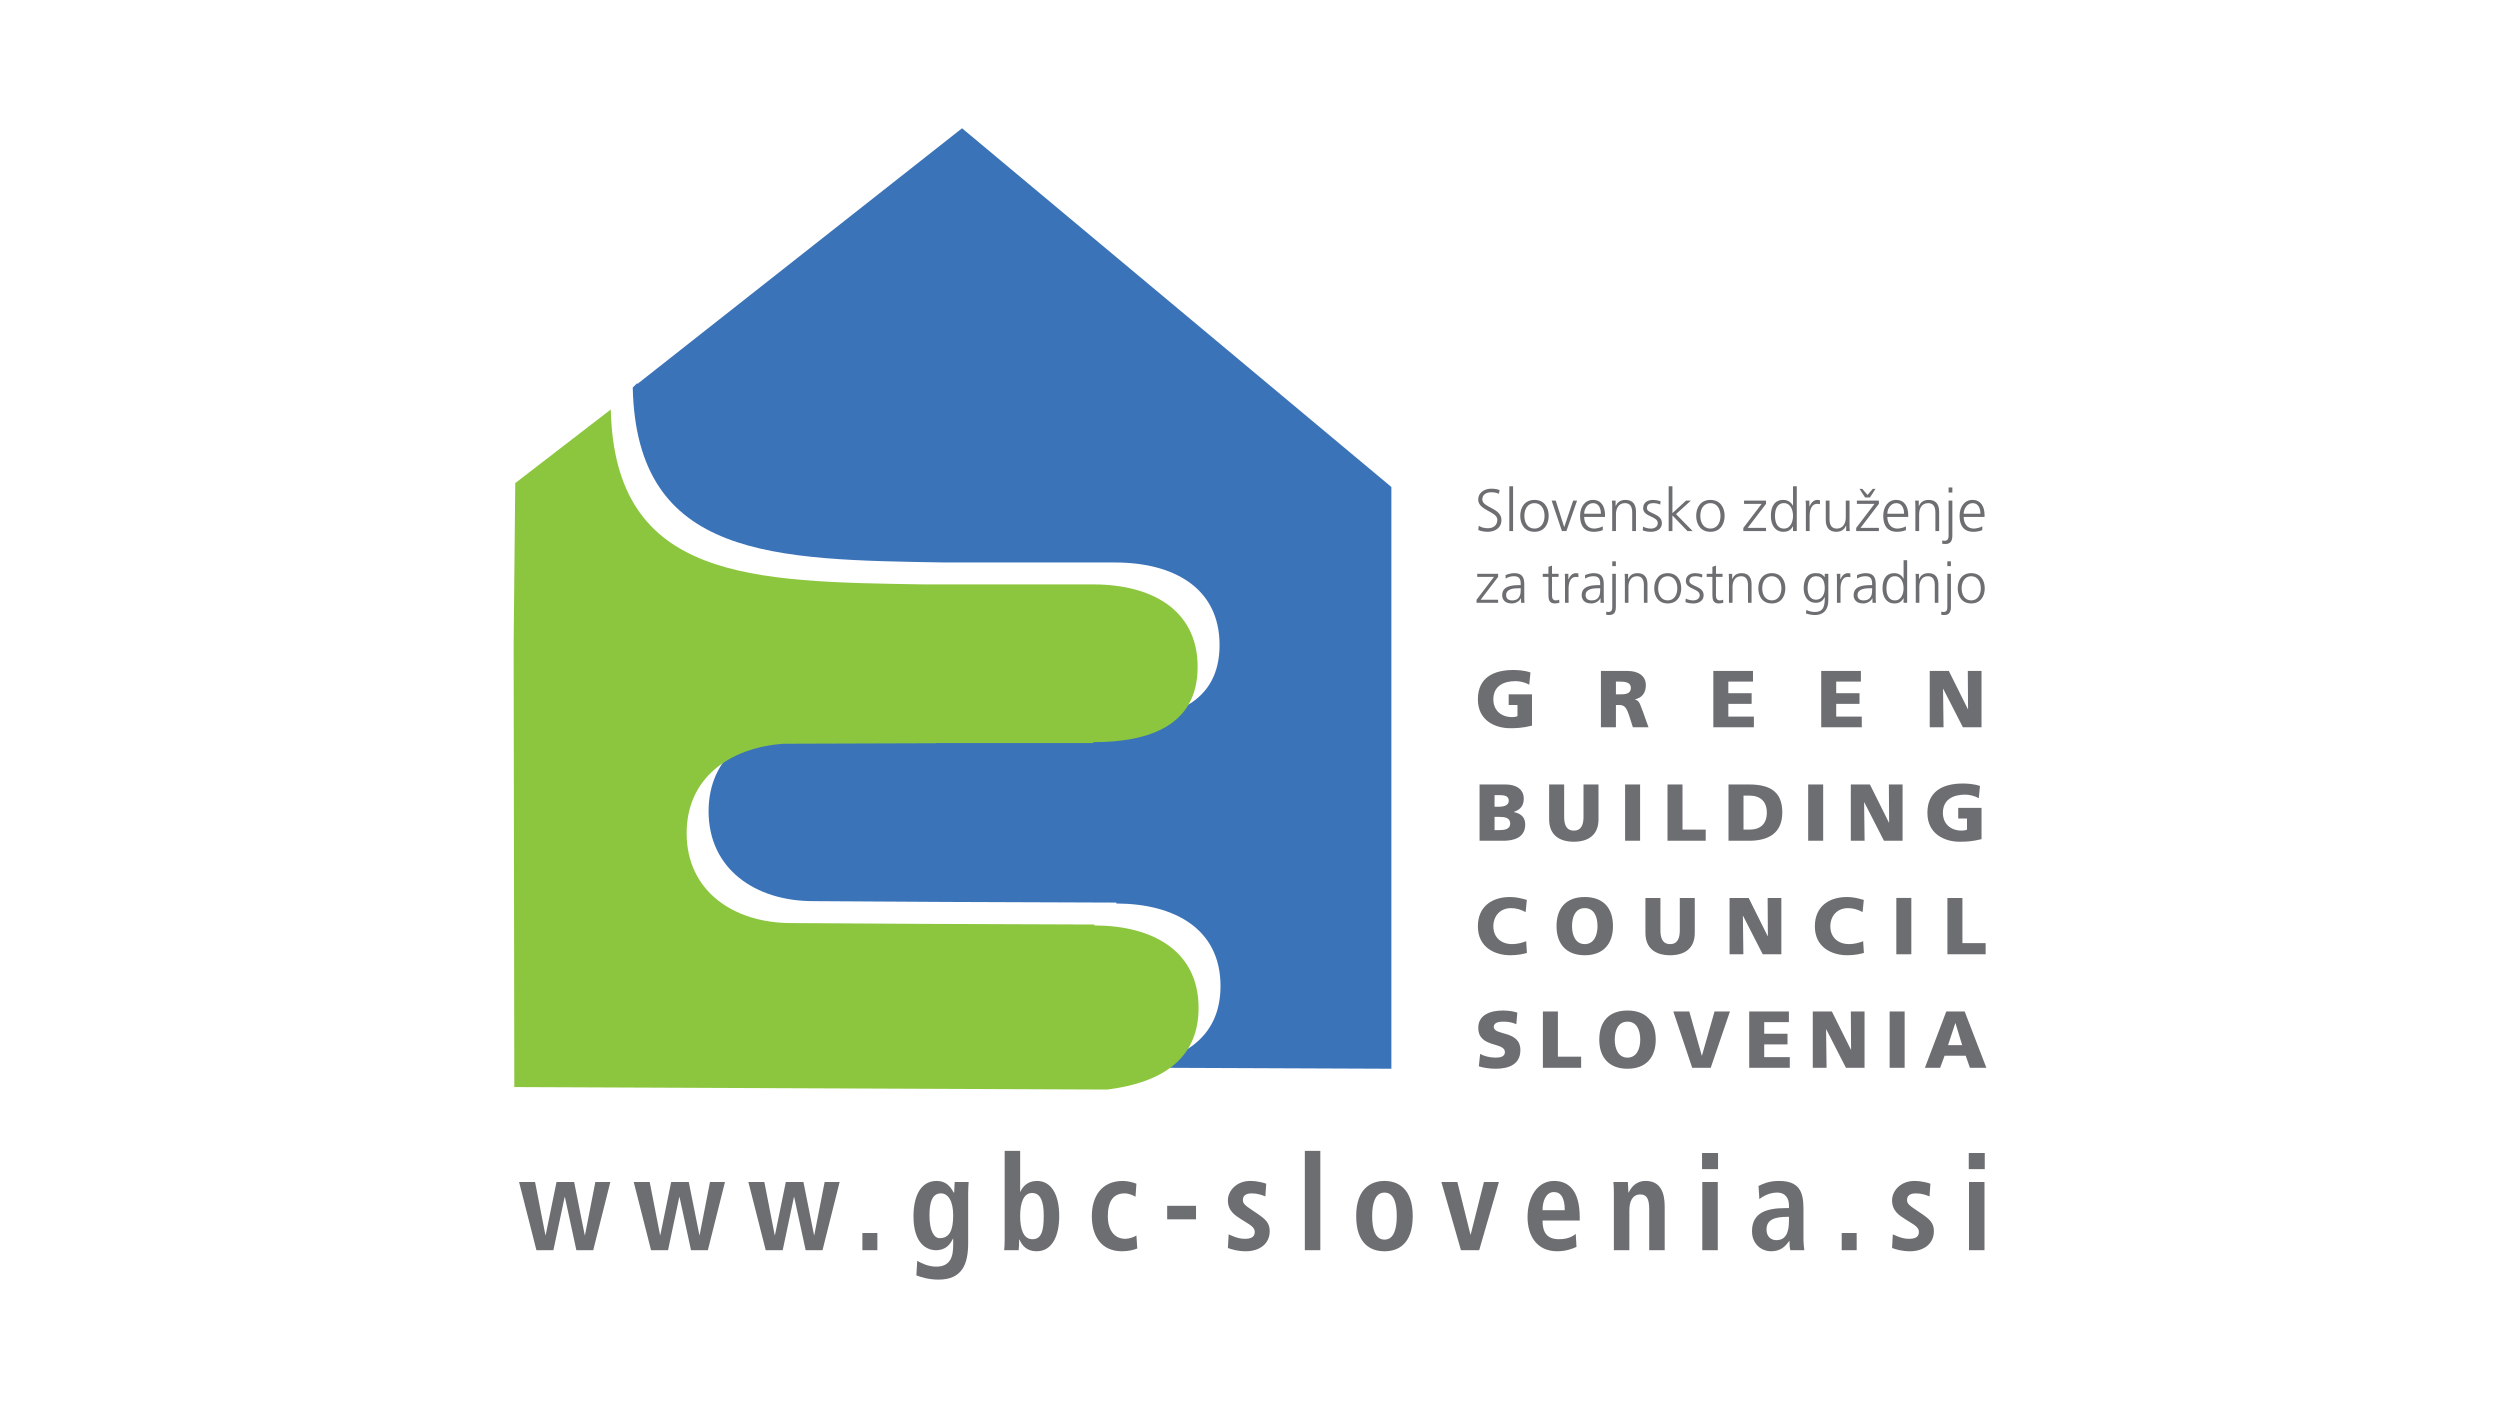
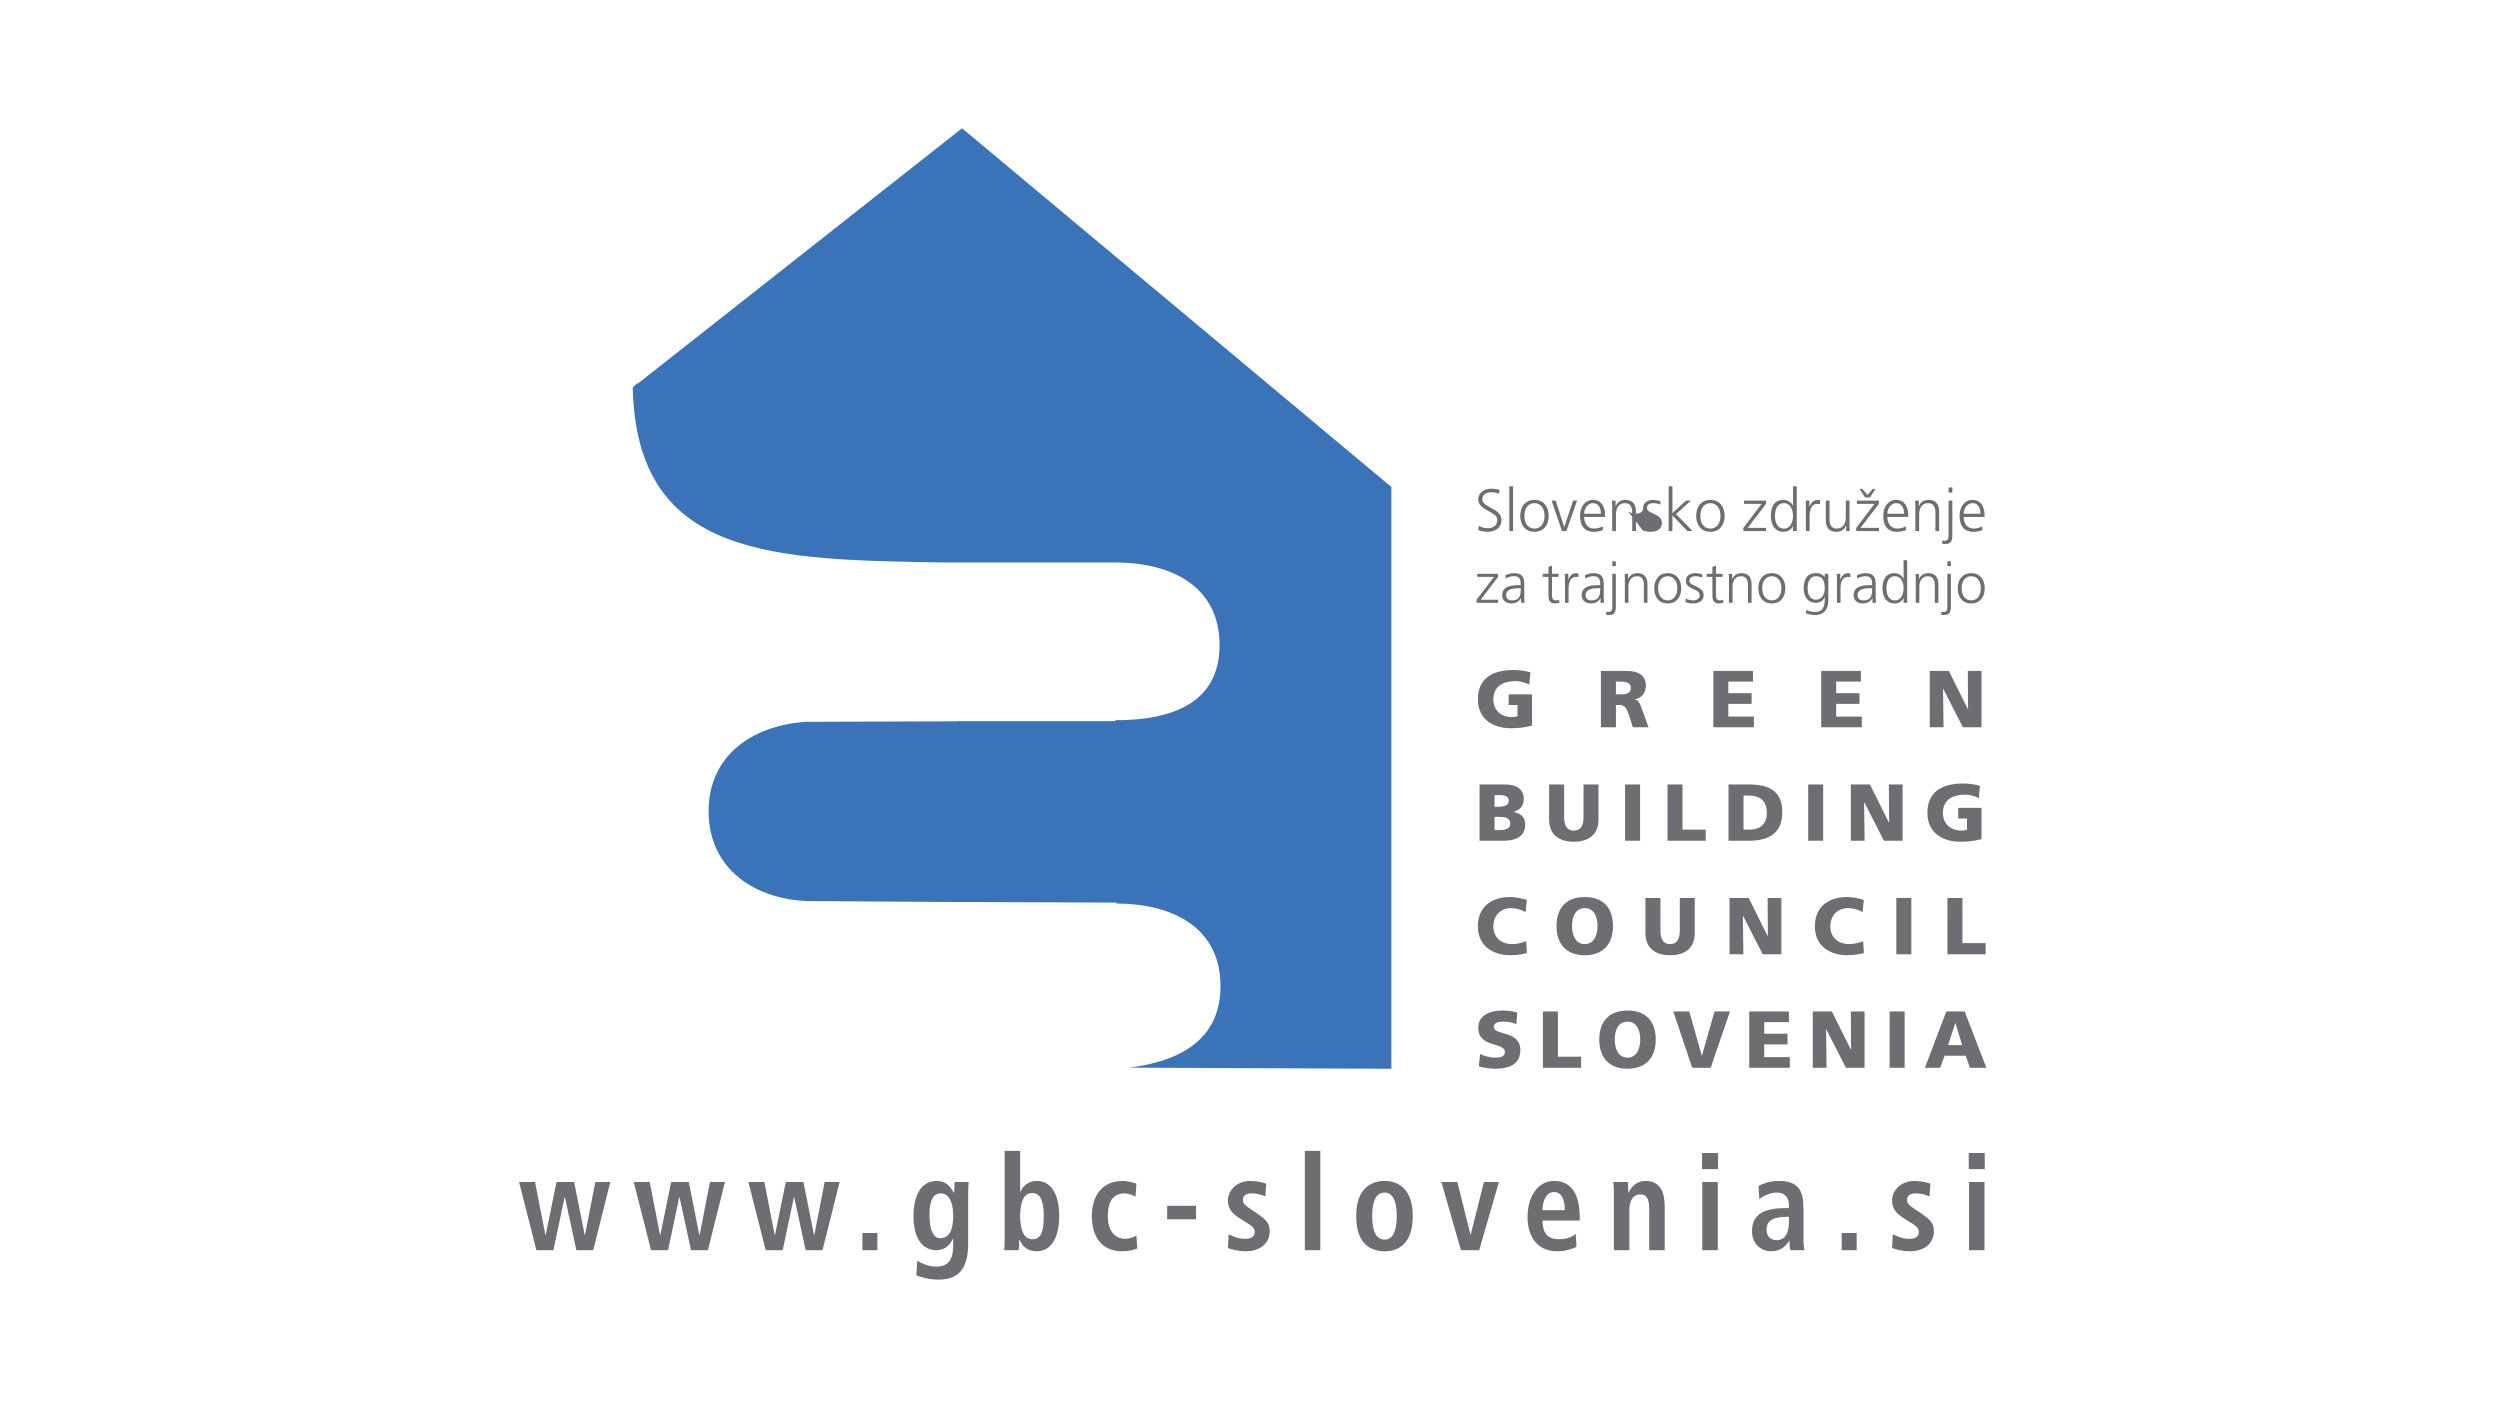
<svg xmlns="http://www.w3.org/2000/svg" xmlns:xlink="http://www.w3.org/1999/xlink" version="1.1" x="0px" y="0px" width="380px" height="214px" viewBox="0.006 -0.006 380 214" enable-background="new 0.006 -0.006 380 214" xml:space="preserve">
  <defs>
</defs>
  <rect fill="none" width="380.014" height="213.987" />
  <g>
    <g>
      <defs>
        <rect id="SVGID_1_" x="78.079" y="19.491" width="223.853" height="175.005" />
      </defs>
      <clipPath id="SVGID_3_">
        <use xlink:href="#SVGID_1_" overflow="visible" />
      </clipPath>
      <g clip-path="url(#SVGID_3_)">
        <defs>
          <rect id="SVGID_2_" x="78.079" y="19.491" width="223.853" height="175.005" />
        </defs>
        <clipPath id="SVGID_4_">
          <use xlink:href="#SVGID_2_" overflow="visible" />
        </clipPath>
        <path clip-path="url(#SVGID_4_)" fill="#3B73B9" d="M96.182,58.901l0.682-0.682c0,0.049,0.004,0.098,0.006,0.148l49.367-38.876     l65.258,54.525v88.428l-39.845-0.168c7.821-0.988,13.873-4.317,13.873-12.405c0-8.755-7.085-12.519-15.833-12.544l0.001-0.139     l-26.106-0.1c-7.102-0.029-18.996-0.122-19.996-0.122c-8.771,0-15.879-4.886-15.879-13.655c0-8.389,6.507-13.017,14.746-13.6     l23.201-0.079v-0.025h23.846v-0.138c8.767,0,15.877-2.665,15.877-11.433c0-8.77-7.11-12.545-15.877-12.545h-25.813     C117.605,85.065,96.77,84.958,96.182,58.901" />
-         <path clip-path="url(#SVGID_4_)" fill="#8CC63F" d="M78.079,97.865l0.245-24.441l14.523-11.191     c0.588,26.057,21.424,26.165,47.508,26.59h25.813c8.768,0,15.878,3.776,15.878,12.545c0,8.77-7.11,11.435-15.878,11.435v0.136     h-23.846v0.027l-23.201,0.078c-8.238,0.583-14.746,5.212-14.746,13.599c0,8.771,7.107,13.657,15.879,13.657     c1.001,0,12.895,0.092,19.996,0.122l26.107,0.099l-0.002,0.139c8.75,0.024,15.834,3.788,15.834,12.545     c0,8.088-6.053,11.416-13.873,12.404l-90.137-0.38v-0.141L78.079,97.865z" />
        <path clip-path="url(#SVGID_4_)" fill="#6D6E71" d="M298.174,89.416c0-1.018,0.51-1.837,1.457-1.837     c0.95,0,1.458,0.819,1.458,1.837c0,1.018-0.508,1.838-1.458,1.838C298.684,91.254,298.174,90.434,298.174,89.416 M297.579,89.416     c0,1.199,0.63,2.304,2.052,2.304c1.425,0,2.055-1.105,2.055-2.304c0-1.199-0.63-2.303-2.055-2.303     C298.209,87.113,297.579,88.217,297.579,89.416 M296.544,85.319h-0.543v0.725h0.543V85.319z M295.078,93.436     c0.086,0.017,0.24,0.043,0.474,0.043c0.794,0,0.992-0.534,0.992-1.242v-5.021h-0.543v4.952c0,0.457-0.043,0.846-0.595,0.846     c-0.104,0-0.252-0.026-0.328-0.052V93.436z M291.204,91.616h0.544v-2.433c0-0.733,0.311-1.604,1.301-1.604     c0.751,0,1.045,0.535,1.045,1.363v2.674h0.544v-2.812c0-0.966-0.413-1.691-1.501-1.691c-0.915,0-1.242,0.492-1.425,0.888h-0.017     v-0.785h-0.525c0.034,0.354,0.034,0.699,0.034,1.036V91.616z M286.744,89.416c0-0.854,0.268-1.837,1.302-1.837     c0.967,0,1.304,1.035,1.304,1.837c0,0.802-0.337,1.838-1.304,1.838C287.012,91.254,286.744,90.27,286.744,89.416 M289.893,85.146     h-0.543v2.812h-0.018c-0.078-0.215-0.51-0.845-1.371-0.845c-1.294,0-1.813,0.966-1.813,2.303c0,1.304,0.604,2.304,1.813,2.304     c0.628,0,1.078-0.242,1.371-0.803h0.018v0.699h0.543V85.146z M284.57,89.666c0,0.475-0.025,1.588-1.303,1.588     c-0.5,0-0.914-0.216-0.914-0.794c0-0.966,1.121-1.061,2.062-1.061h0.155V89.666z M284.622,91.616h0.534     c-0.043-0.302-0.043-0.569-0.043-0.923v-1.941c0-1.147-0.457-1.639-1.543-1.639c-0.389,0-0.959,0.138-1.295,0.302v0.526     c0.405-0.259,0.838-0.362,1.295-0.362c0.732,0,1,0.379,1,1.13v0.224h-0.104c-1.138,0-2.709,0.069-2.709,1.544     c0,0.397,0.2,1.243,1.45,1.243c0.544,0,1.156-0.285,1.398-0.811h0.017V91.616z M279.222,91.616h0.543v-2.174     c0-0.794,0.233-1.76,1.097-1.76c0.138,0,0.285,0.017,0.396,0.052v-0.569c-0.094-0.026-0.25-0.052-0.379-0.052     c-0.56,0-0.931,0.457-1.13,0.949h-0.018v-0.846h-0.543c0.034,0.32,0.034,0.501,0.034,0.984V91.616z M277.911,87.216h-0.544v0.501     h-0.018c-0.406-0.526-0.785-0.604-1.371-0.604c-1.295,0-1.812,0.966-1.812,2.303c0,0.975,0.448,2.2,1.854,2.2     c0.561,0,1.043-0.224,1.338-0.863h0.017c0,1.243-0.122,2.261-1.519,2.261c-0.476,0-0.957-0.139-1.293-0.311l-0.045,0.543     c0.226,0.069,0.752,0.233,1.33,0.233c1.51,0,2.062-1,2.062-2.225V87.216z M274.762,89.416c0-0.854,0.268-1.837,1.303-1.837     c0.992,0,1.303,0.776,1.303,1.837c0,0.802-0.354,1.734-1.338,1.734C275.107,91.15,274.762,90.279,274.762,89.416 M267.863,89.416     c0-1.018,0.51-1.837,1.459-1.837s1.457,0.819,1.457,1.837c0,1.018-0.508,1.838-1.457,1.838S267.863,90.434,267.863,89.416      M267.27,89.416c0,1.199,0.629,2.304,2.053,2.304c1.423,0,2.053-1.105,2.053-2.304c0-1.199-0.63-2.303-2.053-2.303     C267.898,87.113,267.27,88.217,267.27,89.416 M262.809,91.616h0.543v-2.433c0-0.733,0.312-1.604,1.303-1.604     c0.75,0,1.045,0.535,1.045,1.363v2.674h0.543v-2.812c0-0.966-0.414-1.691-1.502-1.691c-0.913,0-1.241,0.492-1.422,0.888h-0.02     v-0.785h-0.525c0.035,0.354,0.035,0.699,0.035,1.036V91.616z M261.834,87.216h-1.001v-1.25l-0.543,0.189v1.061h-0.863v0.466     h0.863v2.571c0,0.802,0.034,1.467,1,1.467c0.269,0,0.534-0.069,0.665-0.121l-0.035-0.449c-0.155,0.061-0.293,0.104-0.5,0.104     c-0.439,0-0.587-0.328-0.587-0.725v-2.847h1.001V87.216z M256.191,91.512c0.389,0.156,0.812,0.208,1.233,0.208     c0.664,0,1.536-0.32,1.536-1.25c0-1.442-2.166-1.338-2.166-2.158c0-0.561,0.389-0.733,0.95-0.733c0.301,0,0.69,0.077,0.975,0.207     l0.052-0.475c-0.39-0.146-0.854-0.198-1.086-0.198c-0.726,0-1.433,0.328-1.433,1.199c0,1.277,2.112,1.113,2.112,2.158     c0,0.5-0.457,0.784-0.975,0.784c-0.422,0-0.818-0.112-1.146-0.276L256.191,91.512z M252.043,89.416     c0-1.018,0.509-1.837,1.458-1.837c0.948,0,1.458,0.819,1.458,1.837c0,1.018-0.51,1.838-1.458,1.838     C252.552,91.254,252.043,90.434,252.043,89.416 M251.447,89.416c0,1.199,0.629,2.304,2.054,2.304     c1.422,0,2.053-1.105,2.053-2.304c0-1.199-0.631-2.303-2.053-2.303C252.076,87.113,251.447,88.217,251.447,89.416      M246.986,91.616h0.545v-2.433c0-0.733,0.31-1.604,1.303-1.604c0.75,0,1.043,0.535,1.043,1.363v2.674h0.543v-2.812     c0-0.966-0.414-1.691-1.5-1.691c-0.916,0-1.242,0.492-1.424,0.888h-0.018v-0.785h-0.525c0.033,0.354,0.033,0.699,0.033,1.036     V91.616z M245.615,85.319h-0.543v0.725h0.543V85.319z M244.148,93.436c0.088,0.017,0.242,0.043,0.476,0.043     c0.794,0,0.991-0.534,0.991-1.242v-5.021h-0.543v4.952c0,0.457-0.043,0.846-0.596,0.846c-0.103,0-0.25-0.026-0.328-0.052V93.436z      M243.234,89.666c0,0.475-0.025,1.588-1.303,1.588c-0.5,0-0.914-0.216-0.914-0.794c0-0.966,1.121-1.061,2.063-1.061h0.154V89.666     z M243.287,91.616h0.535c-0.045-0.302-0.045-0.569-0.045-0.923v-1.941c0-1.147-0.457-1.639-1.543-1.639     c-0.389,0-0.957,0.138-1.295,0.302v0.526c0.406-0.259,0.838-0.362,1.295-0.362c0.733,0,1,0.379,1,1.13v0.224h-0.104     c-1.138,0-2.708,0.069-2.708,1.544c0,0.397,0.199,1.243,1.45,1.243c0.543,0,1.155-0.285,1.397-0.811h0.018V91.616z      M237.886,91.616h0.544v-2.174c0-0.794,0.233-1.76,1.096-1.76c0.139,0,0.285,0.017,0.396,0.052v-0.569     c-0.093-0.026-0.25-0.052-0.378-0.052c-0.561,0-0.932,0.457-1.13,0.949h-0.019v-0.846h-0.543c0.034,0.32,0.034,0.501,0.034,0.984     V91.616z M236.912,87.216h-1.001v-1.25l-0.544,0.189v1.061h-0.863v0.466h0.863v2.571c0,0.802,0.035,1.467,1,1.467     c0.269,0,0.535-0.069,0.666-0.121l-0.035-0.449c-0.155,0.061-0.293,0.104-0.5,0.104c-0.439,0-0.587-0.328-0.587-0.725v-2.847     h1.001V87.216z M231.152,89.666c0,0.475-0.025,1.588-1.303,1.588c-0.5,0-0.914-0.216-0.914-0.794     c0-0.966,1.121-1.061,2.062-1.061h0.155V89.666z M231.204,91.616h0.534c-0.043-0.302-0.043-0.569-0.043-0.923v-1.941     c0-1.147-0.457-1.639-1.543-1.639c-0.389,0-0.959,0.138-1.295,0.302v0.526c0.405-0.259,0.838-0.362,1.295-0.362     c0.731,0,1,0.379,1,1.13v0.224h-0.104c-1.138,0-2.709,0.069-2.709,1.544c0,0.397,0.2,1.243,1.45,1.243     c0.544,0,1.156-0.285,1.398-0.811h0.017V91.616z M224.441,91.616h3.277V91.15h-2.648l2.648-3.468v-0.466h-3.174v0.466h2.543     l-2.646,3.477V91.616z" />
-         <path clip-path="url(#SVGID_4_)" fill="#6D6E71" d="M298.488,78.077c0-0.763,0.518-1.607,1.364-1.607     c0.853,0,1.179,0.799,1.179,1.607H298.488z M301.313,79.993c-0.272,0.173-0.881,0.345-1.299,0.345     c-0.999,0-1.526-0.79-1.526-1.77h3.17v-0.29c0-1.244-0.535-2.299-1.844-2.299c-1.17,0-1.952,1.009-1.952,2.426     c0,1.388,0.573,2.423,2.107,2.423c0.427,0,0.944-0.089,1.344-0.253V79.993z M296.764,74.091h-0.571v0.763h0.571V74.091z      M295.221,82.635c0.091,0.02,0.254,0.046,0.499,0.046c0.835,0,1.044-0.562,1.044-1.308v-5.285h-0.572v5.213     c0,0.482-0.044,0.891-0.626,0.891c-0.108,0-0.265-0.029-0.345-0.056V82.635z M291.143,80.719h0.572V78.16     c0-0.773,0.326-1.69,1.371-1.69c0.791,0,1.1,0.564,1.1,1.435v2.814h0.57v-2.96c0-1.016-0.435-1.78-1.58-1.78     c-0.961,0-1.307,0.518-1.497,0.936h-0.019v-0.827h-0.554c0.036,0.373,0.036,0.737,0.036,1.09V80.719z M286.883,78.077     c0-0.763,0.519-1.607,1.363-1.607c0.854,0,1.18,0.799,1.18,1.607H286.883z M289.709,79.993c-0.272,0.173-0.881,0.345-1.299,0.345     c-1,0-1.527-0.79-1.527-1.77h3.171v-0.29c0-1.244-0.536-2.299-1.845-2.299c-1.17,0-1.951,1.009-1.951,2.426     c0,1.388,0.572,2.423,2.106,2.423c0.427,0,0.944-0.089,1.345-0.253V79.993z M282.145,80.719h3.45v-0.49h-2.788l2.788-3.65v-0.491     h-3.343v0.491h2.68l-2.787,3.66V80.719z M285.086,74.299h-0.418l-0.799,0.927l-0.799-0.927h-0.418l0.844,1.309h0.746     L285.086,74.299z M281.136,76.088h-0.572v2.562c0,0.771-0.327,1.688-1.371,1.688c-0.79,0-1.099-0.562-1.099-1.434v-2.816h-0.571     v2.961c0,1.018,0.435,1.779,1.58,1.779c0.962,0,1.308-0.517,1.499-0.935h0.018v0.826h0.553c-0.036-0.372-0.036-0.734-0.036-1.089     V76.088z M274.498,80.719h0.572v-2.288c0-0.835,0.245-1.852,1.153-1.852c0.146,0,0.3,0.018,0.418,0.054v-0.598     c-0.101-0.028-0.265-0.056-0.399-0.056c-0.591,0-0.981,0.482-1.191,0.999h-0.018v-0.89h-0.572     c0.037,0.336,0.037,0.528,0.037,1.035V80.719z M269.804,78.405c0-0.9,0.28-1.935,1.37-1.935c1.018,0,1.371,1.089,1.371,1.935     c0,0.843-0.354,1.933-1.371,1.933C270.084,80.338,269.804,79.303,269.804,78.405 M273.117,73.91h-0.572v2.959h-0.018     c-0.082-0.227-0.535-0.89-1.443-0.89c-1.362,0-1.908,1.017-1.908,2.426c0,1.371,0.638,2.423,1.908,2.423     c0.662,0,1.135-0.253,1.443-0.843h0.018v0.734h0.572V73.91z M264.99,80.719h3.451v-0.49h-2.788l2.788-3.65v-0.491H265.1v0.491     h2.679l-2.788,3.66V80.719z M258.453,78.405c0-1.073,0.535-1.935,1.534-1.935s1.535,0.862,1.535,1.935     c0,1.07-0.536,1.933-1.535,1.933S258.453,79.475,258.453,78.405 M257.826,78.405c0,1.261,0.663,2.423,2.161,2.423     c1.499,0,2.161-1.162,2.161-2.423c0-1.263-0.662-2.426-2.161-2.426C258.489,75.979,257.826,77.142,257.826,78.405      M253.641,80.719h0.572V78.34l2.287,2.379h0.791l-2.533-2.578l2.262-2.053h-0.736l-2.07,1.899V73.91h-0.572V80.719z      M249.699,80.611c0.409,0.164,0.854,0.217,1.299,0.217c0.699,0,1.616-0.335,1.616-1.316c0-1.517-2.278-1.408-2.278-2.269     c0-0.591,0.408-0.773,0.998-0.773c0.317,0,0.728,0.081,1.026,0.218l0.054-0.5c-0.408-0.153-0.898-0.209-1.143-0.209     c-0.764,0-1.509,0.346-1.509,1.264c0,1.342,2.225,1.17,2.225,2.269c0,0.526-0.481,0.826-1.026,0.826     c-0.444,0-0.862-0.118-1.207-0.291L249.699,80.611z M245.061,80.719h0.57V78.16c0-0.773,0.328-1.69,1.371-1.69     c0.791,0,1.101,0.564,1.101,1.435v2.814h0.571v-2.96c0-1.016-0.437-1.78-1.58-1.78c-0.963,0-1.309,0.518-1.499,0.936h-0.019     v-0.827h-0.554c0.038,0.373,0.038,0.737,0.038,1.09V80.719z M240.801,78.077c0-0.763,0.517-1.607,1.361-1.607     c0.854,0,1.18,0.799,1.18,1.607H240.801z M243.625,79.993c-0.272,0.173-0.881,0.345-1.299,0.345c-1,0-1.525-0.79-1.525-1.77     h3.169v-0.29c0-1.244-0.536-2.299-1.843-2.299c-1.172,0-1.953,1.009-1.953,2.426c0,1.388,0.572,2.423,2.106,2.423     c0.427,0,0.944-0.089,1.345-0.253V79.993z M239.72,76.088h-0.599l-1.345,4.005h-0.019l-1.279-4.005h-0.626l1.569,4.631h0.673     L239.72,76.088z M231.711,78.405c0-1.073,0.535-1.935,1.535-1.935c0.998,0,1.533,0.862,1.533,1.935     c0,1.07-0.535,1.933-1.533,1.933C232.246,80.338,231.711,79.475,231.711,78.405 M231.084,78.405c0,1.261,0.662,2.423,2.162,2.423     c1.498,0,2.16-1.162,2.16-2.423c0-1.263-0.662-2.426-2.16-2.426C231.746,75.979,231.084,77.142,231.084,78.405 M229.422,80.719     h0.572v-6.811h-0.572V80.719z M224.709,80.556c0.336,0.146,0.817,0.272,1.437,0.272c0.979,0,2.078-0.507,2.078-1.788     c0-1.853-2.906-1.862-2.906-3.132c0-0.819,0.718-1.09,1.372-1.09c0.426,0,0.872,0.082,1.152,0.235l0.101-0.572     c-0.437-0.162-0.937-0.209-1.243-0.209c-1.117,0-2.008,0.637-2.008,1.653c0,1.662,2.906,1.817,2.906,3.061     c0,0.898-0.645,1.299-1.426,1.299c-0.59,0-1.025-0.138-1.398-0.374L224.709,80.556z" />
+         <path clip-path="url(#SVGID_4_)" fill="#6D6E71" d="M298.488,78.077c0-0.763,0.518-1.607,1.364-1.607     c0.853,0,1.179,0.799,1.179,1.607H298.488z M301.313,79.993c-0.272,0.173-0.881,0.345-1.299,0.345     c-0.999,0-1.526-0.79-1.526-1.77h3.17v-0.29c0-1.244-0.535-2.299-1.844-2.299c-1.17,0-1.952,1.009-1.952,2.426     c0,1.388,0.573,2.423,2.107,2.423c0.427,0,0.944-0.089,1.344-0.253V79.993z M296.764,74.091h-0.571v0.763h0.571V74.091z      M295.221,82.635c0.091,0.02,0.254,0.046,0.499,0.046c0.835,0,1.044-0.562,1.044-1.308v-5.285h-0.572v5.213     c0,0.482-0.044,0.891-0.626,0.891c-0.108,0-0.265-0.029-0.345-0.056V82.635z M291.143,80.719h0.572V78.16     c0-0.773,0.326-1.69,1.371-1.69c0.791,0,1.1,0.564,1.1,1.435v2.814h0.57v-2.96c0-1.016-0.435-1.78-1.58-1.78     c-0.961,0-1.307,0.518-1.497,0.936h-0.019v-0.827h-0.554c0.036,0.373,0.036,0.737,0.036,1.09V80.719z M286.883,78.077     c0-0.763,0.519-1.607,1.363-1.607c0.854,0,1.18,0.799,1.18,1.607H286.883z M289.709,79.993c-0.272,0.173-0.881,0.345-1.299,0.345     c-1,0-1.527-0.79-1.527-1.77h3.171v-0.29c0-1.244-0.536-2.299-1.845-2.299c-1.17,0-1.951,1.009-1.951,2.426     c0,1.388,0.572,2.423,2.106,2.423c0.427,0,0.944-0.089,1.345-0.253V79.993z M282.145,80.719h3.45v-0.49h-2.788l2.788-3.65v-0.491     h-3.343v0.491h2.68l-2.787,3.66V80.719z M285.086,74.299h-0.418l-0.799,0.927l-0.799-0.927h-0.418l0.844,1.309h0.746     L285.086,74.299z M281.136,76.088h-0.572v2.562c0,0.771-0.327,1.688-1.371,1.688c-0.79,0-1.099-0.562-1.099-1.434v-2.816h-0.571     v2.961c0,1.018,0.435,1.779,1.58,1.779c0.962,0,1.308-0.517,1.499-0.935h0.018v0.826h0.553c-0.036-0.372-0.036-0.734-0.036-1.089     V76.088z M274.498,80.719h0.572v-2.288c0-0.835,0.245-1.852,1.153-1.852c0.146,0,0.3,0.018,0.418,0.054v-0.598     c-0.101-0.028-0.265-0.056-0.399-0.056c-0.591,0-0.981,0.482-1.191,0.999h-0.018v-0.89h-0.572     c0.037,0.336,0.037,0.528,0.037,1.035V80.719z M269.804,78.405c0-0.9,0.28-1.935,1.37-1.935c1.018,0,1.371,1.089,1.371,1.935     c0,0.843-0.354,1.933-1.371,1.933C270.084,80.338,269.804,79.303,269.804,78.405 M273.117,73.91h-0.572v2.959h-0.018     c-0.082-0.227-0.535-0.89-1.443-0.89c-1.362,0-1.908,1.017-1.908,2.426c0,1.371,0.638,2.423,1.908,2.423     c0.662,0,1.135-0.253,1.443-0.843h0.018v0.734h0.572V73.91z M264.99,80.719h3.451v-0.49h-2.788l2.788-3.65v-0.491H265.1v0.491     h2.679l-2.788,3.66V80.719z M258.453,78.405c0-1.073,0.535-1.935,1.534-1.935s1.535,0.862,1.535,1.935     c0,1.07-0.536,1.933-1.535,1.933S258.453,79.475,258.453,78.405 M257.826,78.405c0,1.261,0.663,2.423,2.161,2.423     c1.499,0,2.161-1.162,2.161-2.423c0-1.263-0.662-2.426-2.161-2.426C258.489,75.979,257.826,77.142,257.826,78.405      M253.641,80.719h0.572V78.34l2.287,2.379h0.791l-2.533-2.578l2.262-2.053h-0.736l-2.07,1.899V73.91h-0.572V80.719z      M249.699,80.611c0.409,0.164,0.854,0.217,1.299,0.217c0.699,0,1.616-0.335,1.616-1.316c0-1.517-2.278-1.408-2.278-2.269     c0-0.591,0.408-0.773,0.998-0.773c0.317,0,0.728,0.081,1.026,0.218l0.054-0.5c-0.408-0.153-0.898-0.209-1.143-0.209     c-0.764,0-1.509,0.346-1.509,1.264c0,0.526-0.481,0.826-1.026,0.826     c-0.444,0-0.862-0.118-1.207-0.291L249.699,80.611z M245.061,80.719h0.57V78.16c0-0.773,0.328-1.69,1.371-1.69     c0.791,0,1.101,0.564,1.101,1.435v2.814h0.571v-2.96c0-1.016-0.437-1.78-1.58-1.78c-0.963,0-1.309,0.518-1.499,0.936h-0.019     v-0.827h-0.554c0.038,0.373,0.038,0.737,0.038,1.09V80.719z M240.801,78.077c0-0.763,0.517-1.607,1.361-1.607     c0.854,0,1.18,0.799,1.18,1.607H240.801z M243.625,79.993c-0.272,0.173-0.881,0.345-1.299,0.345c-1,0-1.525-0.79-1.525-1.77     h3.169v-0.29c0-1.244-0.536-2.299-1.843-2.299c-1.172,0-1.953,1.009-1.953,2.426c0,1.388,0.572,2.423,2.106,2.423     c0.427,0,0.944-0.089,1.345-0.253V79.993z M239.72,76.088h-0.599l-1.345,4.005h-0.019l-1.279-4.005h-0.626l1.569,4.631h0.673     L239.72,76.088z M231.711,78.405c0-1.073,0.535-1.935,1.535-1.935c0.998,0,1.533,0.862,1.533,1.935     c0,1.07-0.535,1.933-1.533,1.933C232.246,80.338,231.711,79.475,231.711,78.405 M231.084,78.405c0,1.261,0.662,2.423,2.162,2.423     c1.498,0,2.16-1.162,2.16-2.423c0-1.263-0.662-2.426-2.16-2.426C231.746,75.979,231.084,77.142,231.084,78.405 M229.422,80.719     h0.572v-6.811h-0.572V80.719z M224.709,80.556c0.336,0.146,0.817,0.272,1.437,0.272c0.979,0,2.078-0.507,2.078-1.788     c0-1.853-2.906-1.862-2.906-3.132c0-0.819,0.718-1.09,1.372-1.09c0.426,0,0.872,0.082,1.152,0.235l0.101-0.572     c-0.437-0.162-0.937-0.209-1.243-0.209c-1.117,0-2.008,0.637-2.008,1.653c0,1.662,2.906,1.817,2.906,3.061     c0,0.898-0.645,1.299-1.426,1.299c-0.59,0-1.025-0.138-1.398-0.374L224.709,80.556z" />
        <path clip-path="url(#SVGID_4_)" fill="#6D6E71" d="M298.256,158.851h-2.147l1.104-3.346h0.023L298.256,158.851z      M292.592,162.297h2.316l0.674-1.827h3.211l0.64,1.827h2.5l-3.297-8.557h-2.796L292.592,162.297z M287.232,162.297h2.28v-8.557     h-2.28V162.297z M275.549,162.297h2.096l-0.074-5.848h0.026l2.991,5.848h2.83v-8.557h-2.084l0.037,5.811h-0.023l-2.895-5.811     h-2.904V162.297z M265.888,162.297h6.166v-1.619h-3.888v-1.936h3.543v-1.619h-3.543v-1.765h3.752v-1.618h-6.03V162.297z      M257.22,162.297h2.817l2.918-8.557h-2.341l-1.913,6.718h-0.022l-1.901-6.718h-2.427L257.22,162.297z M245.449,158.017     c0-1.482,0.551-2.732,1.938-2.732c1.384,0,1.936,1.25,1.936,2.732c0,1.411-0.552,2.735-1.936,2.735     C246,160.752,245.449,159.428,245.449,158.017 M243.096,158.017c0,2.723,1.496,4.427,4.291,4.427s4.291-1.704,4.291-4.427     c0-2.745-1.473-4.424-4.291-4.424C244.565,153.593,243.096,155.272,243.096,158.017 M234.524,162.297h5.812v-1.692h-3.53v-6.865     h-2.281V162.297z M224.789,162.076c0.762,0.245,1.754,0.368,2.551,0.368c1.899,0,3.763-0.601,3.763-2.82     c0-3.089-4.044-2.157-4.044-3.543c0-0.747,0.956-0.796,1.531-0.796c0.649,0,1.312,0.122,1.899,0.392l0.149-1.765     c-0.578-0.197-1.387-0.319-2.207-0.319c-1.717,0-3.729,0.564-3.729,2.623c0,3.114,4.047,2.109,4.047,3.702     c0,0.687-0.688,0.834-1.41,0.834c-0.944,0-1.766-0.245-2.354-0.564L224.789,162.076z" />
        <path clip-path="url(#SVGID_4_)" fill="#6D6E71" d="M296.011,145.042h5.812v-1.691h-3.529v-6.865h-2.282V145.042z      M288.248,145.042h2.279v-8.557h-2.279V145.042z M283.205,143.058c-0.625,0.245-1.385,0.44-2.133,0.44     c-1.666,0-2.856-1.016-2.856-2.696c0-1.594,1.056-2.77,2.673-2.77c0.785,0,1.496,0.196,2.23,0.601l0.185-1.852     c-0.821-0.245-1.667-0.441-2.538-0.441c-2.818,0-4.902,1.483-4.902,4.462c0,3.236,2.635,4.389,4.916,4.389     c1.164,0,1.887-0.184,2.537-0.343L283.205,143.058z M262.9,145.042h2.098l-0.074-5.847h0.025l2.99,5.847h2.832v-8.556h-2.084     l0.036,5.811h-0.024l-2.893-5.811H262.9V145.042z M257.613,136.487h-2.278v4.927c0,1.128-0.308,2.084-1.472,2.084     s-1.472-0.956-1.472-2.084v-4.927h-2.28v5.308c0,2.342,1.521,3.396,3.752,3.396c2.23,0,3.75-1.054,3.75-3.396V136.487z      M238.953,140.766c0-1.484,0.552-2.734,1.937-2.734c1.386,0,1.937,1.25,1.937,2.734c0,1.409-0.551,2.732-1.937,2.732     C239.505,143.498,238.953,142.175,238.953,140.766 M236.599,140.766c0,2.721,1.495,4.425,4.291,4.425     c2.795,0,4.29-1.704,4.29-4.425c0-2.746-1.47-4.426-4.29-4.426C238.07,136.339,236.599,138.02,236.599,140.766 M231.986,143.058     c-0.625,0.245-1.386,0.44-2.134,0.44c-1.667,0-2.856-1.016-2.856-2.696c0-1.594,1.055-2.77,2.674-2.77     c0.783,0,1.494,0.196,2.23,0.601l0.185-1.852c-0.822-0.245-1.667-0.441-2.538-0.441c-2.82,0-4.904,1.483-4.904,4.462     c0,3.236,2.637,4.389,4.916,4.389c1.164,0,1.889-0.184,2.537-0.343L231.986,143.058z" />
        <path clip-path="url(#SVGID_4_)" fill="#6D6E71" d="M301.197,122.788h-3.543v1.619h1.336v1.691     c-0.207,0.098-0.504,0.147-0.81,0.147c-1.667,0-2.854-1.017-2.854-2.697c0-1.998,1.519-2.77,3.371-2.77     c0.537,0,1.371,0.135,2.084,0.552l0.183-1.864c-0.834-0.319-2.022-0.38-2.586-0.38c-3.138,0-5.407,1.238-5.407,4.462     c0,3.237,2.637,4.389,4.916,4.389c0.784,0,1.864-0.024,3.311-0.392V122.788z M281.33,127.79h2.095l-0.073-5.848h0.025l2.99,5.848     h2.832v-8.557h-2.084l0.037,5.811h-0.024l-2.894-5.811h-2.904V127.79z M274.848,127.79h2.28v-8.557h-2.28V127.79z      M265.02,120.925h0.883c1.668,0,2.66,0.883,2.66,2.587c0,1.704-0.955,2.586-2.66,2.586h-0.883V120.925z M262.74,127.79h3.113     c2.918,0,5.063-1.116,5.063-4.315c0-3.31-2.084-4.242-5.063-4.242h-3.113V127.79z M253.464,127.79h5.81v-1.692h-3.528v-6.865     h-2.281V127.79z M247.02,127.79h2.279v-8.557h-2.279V127.79z M242.979,119.233h-2.279v4.928c0,1.128-0.309,2.084-1.473,2.084     s-1.471-0.956-1.471-2.084v-4.928h-2.281v5.308c0,2.342,1.522,3.396,3.752,3.396c2.232,0,3.752-1.054,3.752-3.396V119.233z      M227.18,120.851h0.662c0.76,0,1.496,0.074,1.496,0.859c0,0.723-0.773,0.907-1.52,0.907h-0.639V120.851z M227.18,124.161h0.699     c0.786,0,1.68,0.086,1.68,1.018c0,0.87-0.871,0.993-1.705,0.993h-0.674V124.161z M224.9,127.79h3.604     c1.534,0,3.335-0.429,3.335-2.476c0-1.042-0.588-1.655-1.729-1.888v-0.025c0.957-0.318,1.51-0.919,1.51-1.998     c0-1.471-1.19-2.17-2.783-2.17H224.9V127.79z" />
        <path clip-path="url(#SVGID_4_)" fill="#6D6E71" d="M293.326,110.537h2.097l-0.074-5.848h0.024l2.992,5.848h2.832v-8.557h-2.084     l0.037,5.811h-0.025l-2.894-5.811h-2.905V110.537z M276.83,110.537h6.166v-1.619h-3.887v-1.936h3.543v-1.619h-3.543v-1.766h3.752     v-1.617h-6.031V110.537z M260.432,110.537h6.166v-1.619h-3.886v-1.936h3.543v-1.619h-3.543v-1.766h3.751v-1.617h-6.031V110.537z      M245.627,103.597h0.6c0.871,0,1.668,0.148,1.668,0.945c0,0.968-0.932,0.993-1.668,0.993h-0.6V103.597z M243.347,110.537h2.28     v-3.384h0.478c0.847,0,1.14,0.368,1.606,1.839l0.49,1.545h2.377l-0.832-2.33c-0.43-1.042-0.479-1.692-1.215-1.887v-0.025     c1.104-0.257,1.644-1.017,1.644-2.158c0-1.471-1.238-2.157-2.759-2.157h-4.069V110.537z M232.869,105.535h-3.543v1.618h1.336     v1.692c-0.209,0.098-0.502,0.147-0.81,0.147c-1.667,0-2.856-1.018-2.856-2.697c0-1.998,1.521-2.77,3.371-2.77     c0.541,0,1.373,0.134,2.084,0.551l0.185-1.863c-0.834-0.319-2.022-0.38-2.587-0.38c-3.139,0-5.406,1.238-5.406,4.462     c0,3.236,2.637,4.388,4.915,4.388c0.786,0,1.864-0.024,3.312-0.392V105.535z" />
        <path clip-path="url(#SVGID_4_)" fill="#6D6E71" d="M299.258,177.705h2.43v-2.456h-2.43V177.705z M299.294,190.025h2.354v-10.369     h-2.354V190.025z M287.599,189.684c0.493,0.201,1.499,0.503,2.714,0.503c2.125,0,3.643-1.147,3.643-3.059     c0-1.208-0.607-1.792-1.821-2.619l-1.158-0.785c-0.683-0.463-1.1-0.764-1.1-1.329c0-0.624,0.397-1.007,1.347-1.007     c0.854,0,1.48,0.222,2.069,0.463l0.133-1.932c-0.228-0.081-1.196-0.422-2.449-0.422c-2.067,0-3.377,1.509-3.377,2.938     c0,1.631,1.081,2.296,2.068,2.92l0.968,0.605c0.854,0.522,1.044,0.905,1.044,1.308c0,0.805-0.665,1.027-1.519,1.027     c-1.101,0-2.068-0.524-2.447-0.685L287.599,189.684z M279.945,190.025h2.276v-2.617h-2.276V190.025z M271.93,185.535     c0,1.852-0.512,2.961-1.916,2.961c-0.91,0-1.499-0.646-1.499-1.592c0-1.51,1.195-1.953,3.207-1.953h0.208V185.535z      M267.433,182.273c0.455-0.401,1.499-1.007,2.677-1.007c1.346,0,1.82,0.947,1.82,1.974v0.383h-0.475     c-2.979,0-5.143,0.705-5.143,3.523c0,1.934,1.405,3.04,2.924,3.04c1.403,0,2.145-0.724,2.731-1.57h0.039     c0,0.504,0.019,1.007,0.132,1.409h2.125c-0.056-0.402-0.131-1.087-0.131-1.832v-4.53c0-2.598-0.703-4.167-3.74-4.167     c-1.499,0-2.428,0.442-3.092,0.764L267.433,182.273z M258.717,177.705h2.43v-2.456h-2.43V177.705z M258.754,190.025h2.354     v-10.369h-2.354V190.025z M245.313,190.025h2.354v-6.04c0-1.329,0.436-2.437,1.67-2.437c0.968,0,1.347,0.665,1.347,2.255v6.222     h2.353v-6.685c0-2.093-0.664-3.844-2.883-3.844c-1.595,0-2.259,1.127-2.601,1.751h0.019h-0.057c0-0.524-0.057-1.068-0.076-1.591     h-2.201c0.058,0.464,0.076,1.067,0.076,1.711V190.025z M234.471,183.944c0-1.369,0.512-2.758,1.746-2.758     c1.063,0,1.632,0.926,1.632,2.758H234.471z M239.519,187.548c-0.437,0.343-1.12,0.806-2.562,0.806     c-1.822,0-2.486-1.066-2.486-2.839h5.655v-0.483c0-4.229-1.804-5.536-3.909-5.536c-2.486,0-4.023,2.395-4.023,5.495     c0,2.8,1.366,5.195,4.517,5.195c1.403,0,2.429-0.443,2.923-0.664L239.519,187.548z M222.072,190.025h2.771l2.998-10.369h-2.277     l-2.012,7.993h-0.038l-1.991-7.993h-2.43L222.072,190.025z M206.146,184.832c0,4.348,2.314,5.355,4.307,5.355     s4.289-1.007,4.289-5.355c0-4.229-2.297-5.335-4.289-5.335S206.146,180.603,206.146,184.832 M208.574,184.832     c0-1.732,0.36-3.565,1.879-3.565c1.518,0,1.859,1.833,1.859,3.565c0,1.731-0.342,3.584-1.859,3.584     C208.935,188.416,208.574,186.563,208.574,184.832 M198.341,190.025h2.353v-15.101h-2.353V190.025z M186.644,189.684     c0.494,0.201,1.499,0.503,2.714,0.503c2.125,0,3.644-1.147,3.644-3.059c0-1.208-0.607-1.792-1.821-2.619l-1.158-0.785     c-0.682-0.463-1.1-0.764-1.1-1.329c0-0.624,0.398-1.007,1.347-1.007c0.854,0,1.48,0.222,2.069,0.463l0.132-1.932     c-0.228-0.081-1.196-0.422-2.448-0.422c-2.068,0-3.378,1.509-3.378,2.938c0,1.631,1.082,2.296,2.069,2.92l0.967,0.605     c0.854,0.522,1.044,0.905,1.044,1.308c0,0.805-0.664,1.027-1.519,1.027c-1.1,0-2.067-0.524-2.446-0.685L186.644,189.684z      M177.416,185.335h4.385v-2.055h-4.385V185.335z M172.74,187.792c-0.322,0.221-1.101,0.503-1.67,0.503     c-1.803,0-2.676-1.491-2.676-3.422c0-2.216,0.778-3.485,2.563-3.485c0.645,0,1.234,0.283,1.65,0.504l0.133-1.973     c-0.436-0.182-1.309-0.422-2.049-0.422c-3.283,0-4.726,2.395-4.726,5.354c0,2.941,1.367,5.336,4.593,5.336     c0.949,0,1.766-0.201,2.315-0.423L172.74,187.792z M155.068,184.811c0-2.013,0.53-3.482,1.821-3.482     c1.31,0,1.765,1.348,1.765,3.423c0,2.395-0.36,3.603-1.728,3.603C155.542,188.354,155.068,186.763,155.068,184.811      M152.715,174.924v13.33c0,0.745-0.02,1.388-0.076,1.771h2.201c0.038-0.302,0.076-0.905,0.076-1.61h0.057     c0.379,0.885,1.082,1.771,2.6,1.771c2.43,0,3.435-2.456,3.435-5.336c0-3.382-1.271-5.354-3.377-5.354     c-1.405,0-2.183,0.844-2.524,1.65h-0.037v-6.222H152.715z M139.292,193.852c0.569,0.221,1.803,0.645,3.358,0.645     c3.588,0,4.517-2.317,4.517-5.558v-7.65c0-0.545,0.038-1.089,0.075-1.632h-2.125c-0.019,0.543-0.075,1.067-0.075,1.61h-0.076     c-0.493-0.906-1.157-1.77-2.581-1.77c-2.561,0-3.529,2.515-3.529,5.376c0,4.187,2.049,5.153,3.416,5.153     c1.537,0,2.201-0.945,2.58-1.752h0.038v0.987c0,1.631-0.36,3.262-2.58,3.262c-1.233,0-2.335-0.563-2.885-0.886L139.292,193.852z      M141.285,184.73c0-2.115,0.474-3.323,1.707-3.343c1.119-0.02,1.897,1.148,1.897,3.323c0,2.355-0.588,3.483-2.067,3.483     C142.025,188.193,141.285,187.167,141.285,184.73 M131.088,190.025h2.277v-2.617h-2.277V190.025z M122.466,190.025h2.562     l2.601-10.369h-2.277l-1.575,8.074h-0.037l-1.613-8.074h-2.676l-1.651,8.074h-0.038l-1.575-8.074h-2.429l2.638,10.369h2.581     l1.708-8.074h0.038L122.466,190.025z M105.04,190.025h2.561l2.601-10.369h-2.277l-1.575,8.074h-0.038l-1.613-8.074h-2.676     l-1.65,8.074h-0.037l-1.575-8.074H96.33l2.637,10.369h2.581l1.708-8.074h0.038L105.04,190.025z M87.613,190.025h2.562     l2.601-10.369h-2.279l-1.574,8.074h-0.038l-1.612-8.074h-2.676l-1.65,8.074h-0.039l-1.574-8.074h-2.43l2.639,10.369h2.58     l1.707-8.074h0.039L87.613,190.025z" />
      </g>
    </g>
  </g>
</svg>